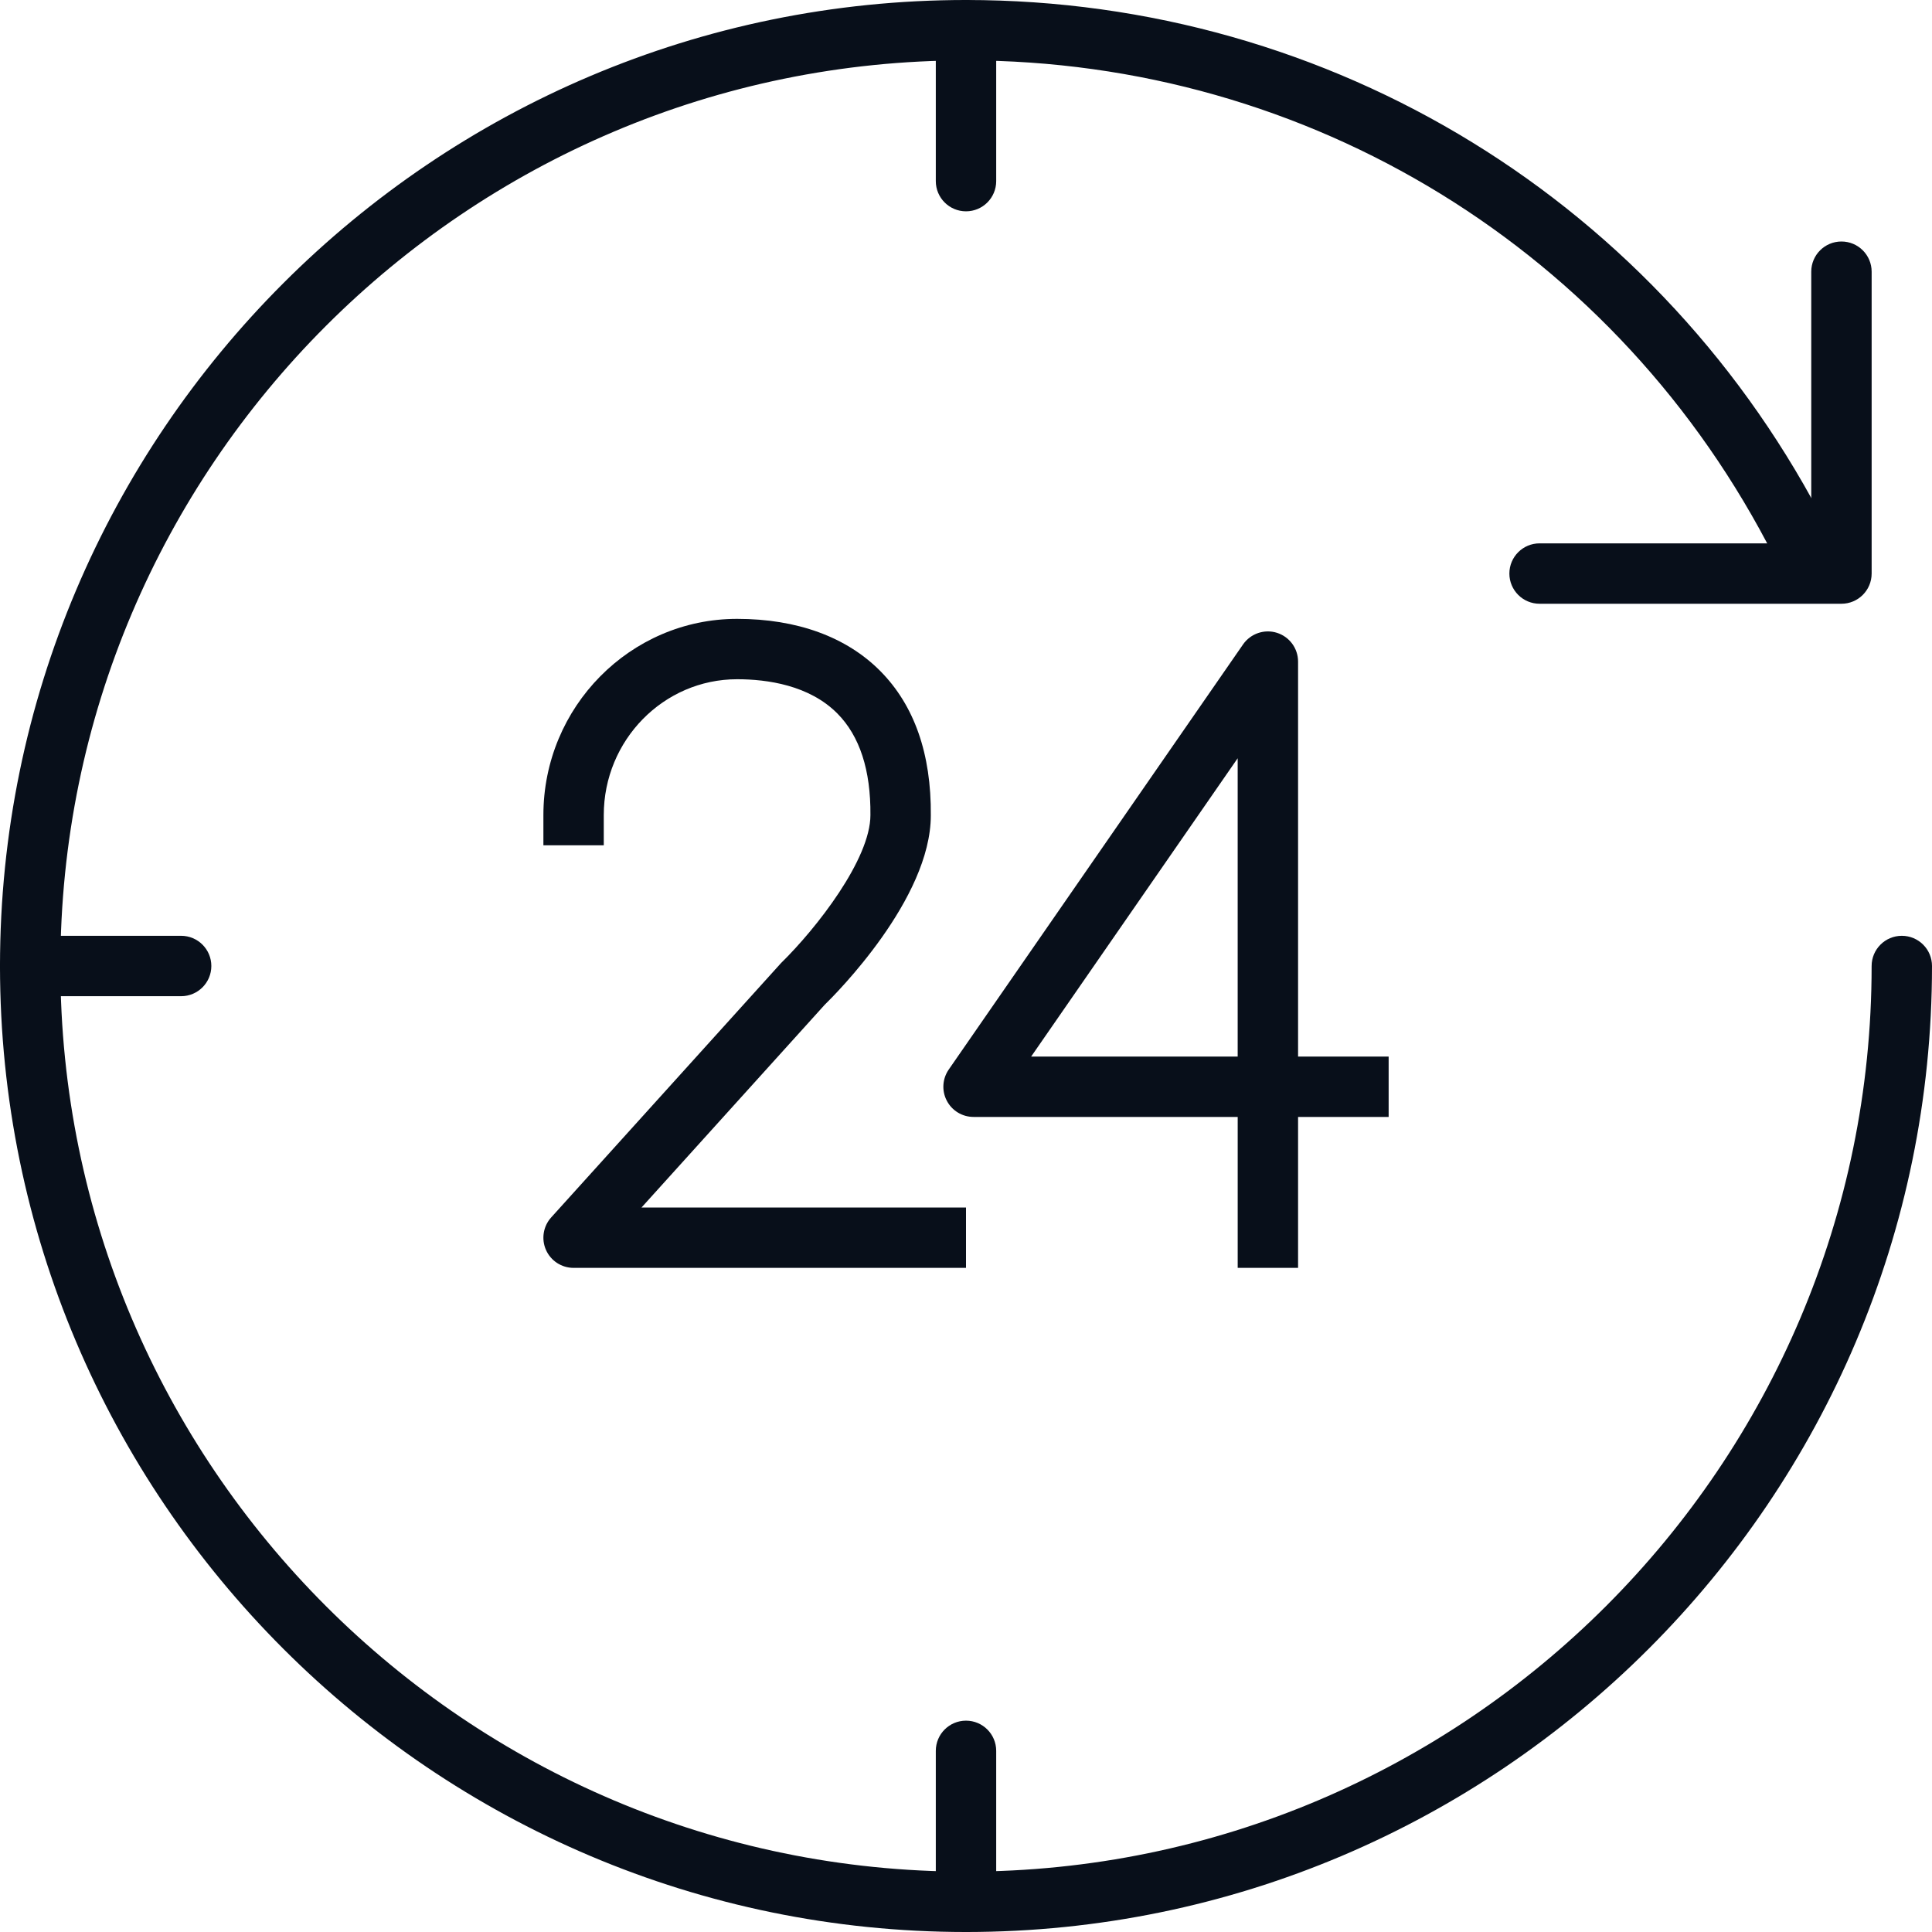
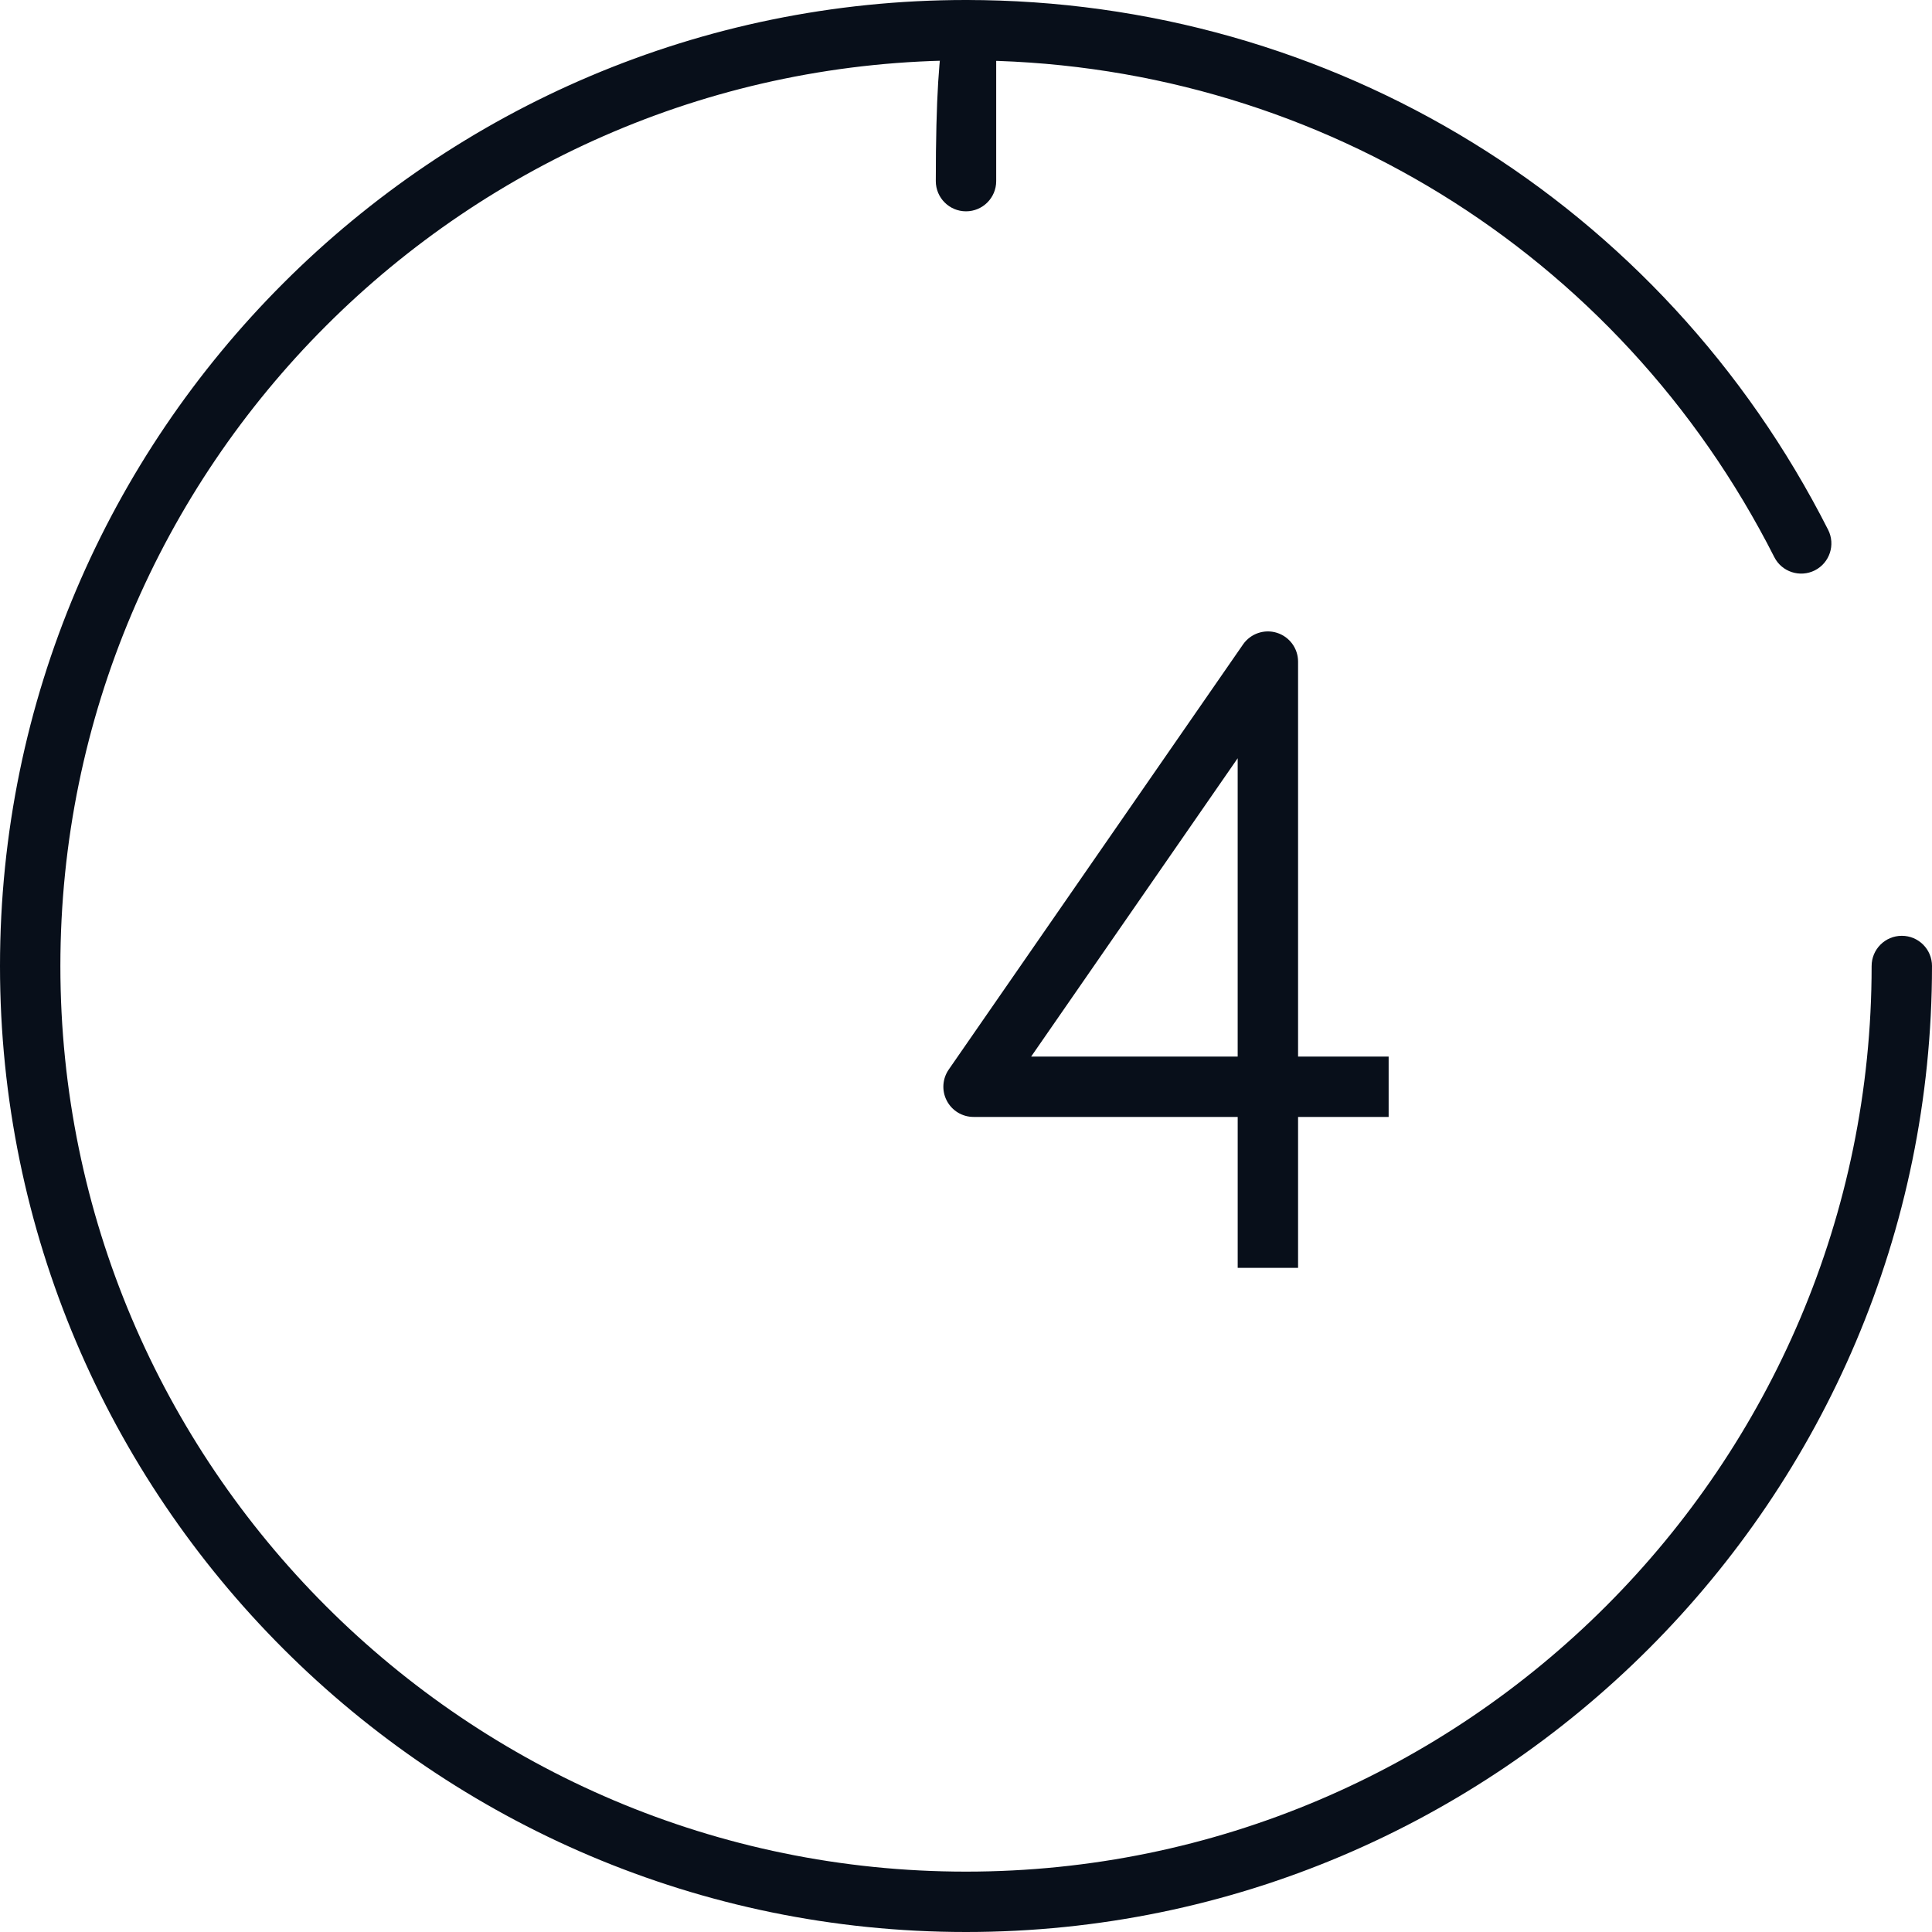
<svg xmlns="http://www.w3.org/2000/svg" version="1.1" id="Layer_1" x="0px" y="0px" width="100px" height="100px" viewBox="0 0 100 100" enable-background="new 0 0 100 100" xml:space="preserve">
  <g id="_x32_4_hours">
    <g>
      <g>
-         <path fill="#080F1A" d="M50,65.625H29.688c-0.618,0-1.177-0.363-1.428-0.928c-0.25-0.564-0.145-1.224,0.269-1.683L40.43,49.844     c1.83-1.791,4.623-5.371,4.623-7.656c0.02-2.329-0.556-4.093-1.711-5.258c-1.453-1.465-3.625-1.773-5.19-1.773     c-3.805,0-6.901,3.154-6.901,7.031v1.563h-3.125v-1.563c0-5.6,4.498-10.156,10.026-10.156c3.097,0,5.659,0.933,7.409,2.698     c1.764,1.778,2.645,4.292,2.618,7.472c0,4.33-4.935,9.262-5.498,9.81L33.205,62.5H50V65.625z" />
-       </g>
+         </g>
      <g>
        <path fill="#080F1A" d="M67.188,65.625h-3.125v-7.813H50.391c-0.582,0-1.115-0.322-1.384-0.838     c-0.271-0.514-0.231-1.137,0.099-1.614L64.34,33.355c0.39-0.563,1.105-0.805,1.751-0.602c0.652,0.204,1.097,0.808,1.097,1.492     v20.443h4.688v3.125h-4.688V65.625z M53.372,54.688h10.69V39.247L53.372,54.688z" />
      </g>
    </g>
    <g>
      <g>
-         <path fill="#080F1A" d="M50,10.938c-0.863,0-1.563-0.7-1.563-1.563V1.563C48.438,0.7,49.137,0,50,0     c0.863,0,1.563,0.7,1.563,1.563v7.813C51.563,10.238,50.863,10.938,50,10.938z" />
+         <path fill="#080F1A" d="M50,10.938c-0.863,0-1.563-0.7-1.563-1.563C48.438,0.7,49.137,0,50,0     c0.863,0,1.563,0.7,1.563,1.563v7.813C51.563,10.238,50.863,10.938,50,10.938z" />
      </g>
      <g>
-         <path fill="#080F1A" d="M50,100c-0.863,0-1.563-0.699-1.563-1.563v-7.813c0-0.863,0.7-1.563,1.563-1.563     c0.863,0,1.563,0.699,1.563,1.563v7.813C51.563,99.301,50.863,100,50,100z" />
-       </g>
+         </g>
      <g>
-         <path fill="#080F1A" d="M9.375,51.563H1.563C0.7,51.563,0,50.863,0,50s0.7-1.563,1.563-1.563h7.813     c0.863,0,1.563,0.7,1.563,1.563S10.238,51.563,9.375,51.563z" />
-       </g>
+         </g>
    </g>
    <g>
      <g>
-         <path fill="#080F1A" d="M95.313,31.25H79.688c-0.863,0-1.563-0.7-1.563-1.563s0.699-1.563,1.563-1.563H93.75V14.063     c0-0.863,0.699-1.563,1.563-1.563s1.563,0.7,1.563,1.563v15.625C96.875,30.55,96.176,31.25,95.313,31.25z" />
-       </g>
+         </g>
      <g>
        <path fill="#080F1A" d="M50,100C22.43,100,0,77.569,0,50C0,22.43,22.43,0,50,0c18.95,0,36.049,10.507,44.623,27.421     c0.391,0.77,0.082,1.71-0.687,2.101c-0.77,0.388-1.711,0.082-2.1-0.688C83.797,12.976,67.766,3.125,50,3.125     C24.153,3.125,3.125,24.153,3.125,50S24.153,96.875,50,96.875S96.875,75.847,96.875,50c0-0.863,0.699-1.563,1.563-1.563     S100,49.137,100,50C100,77.569,77.569,100,50,100z" />
      </g>
    </g>
  </g>
</svg>